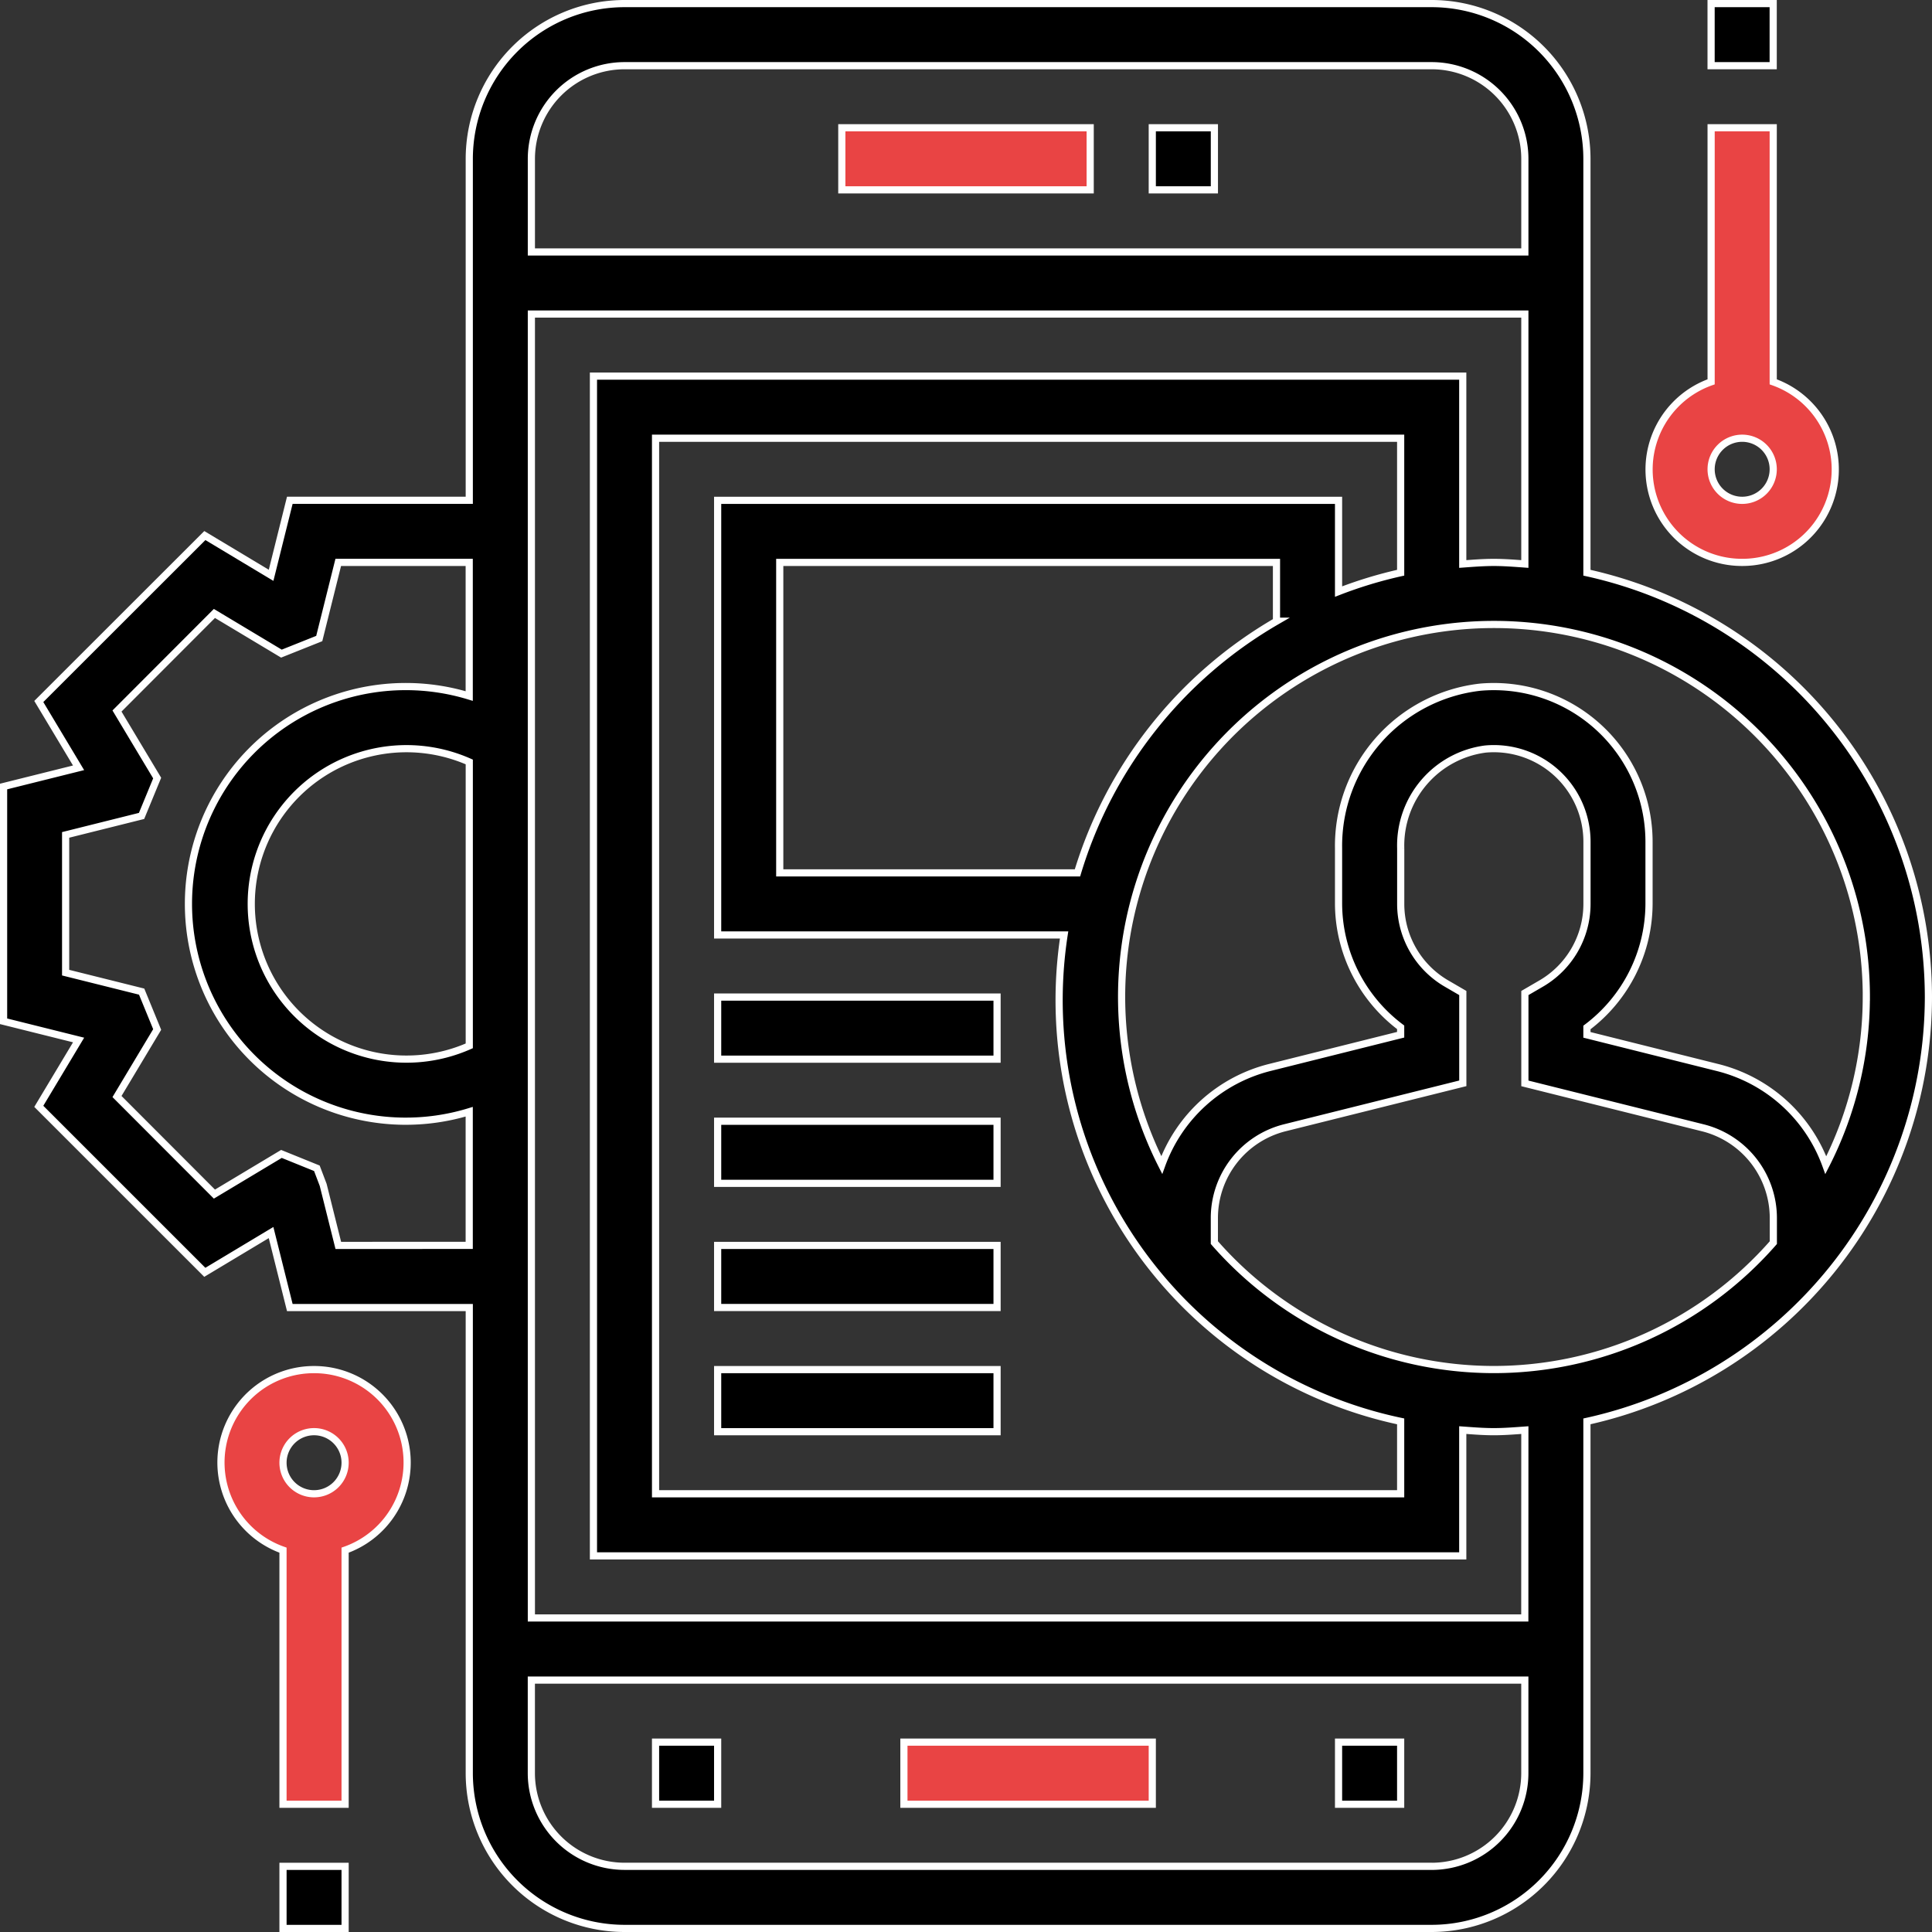
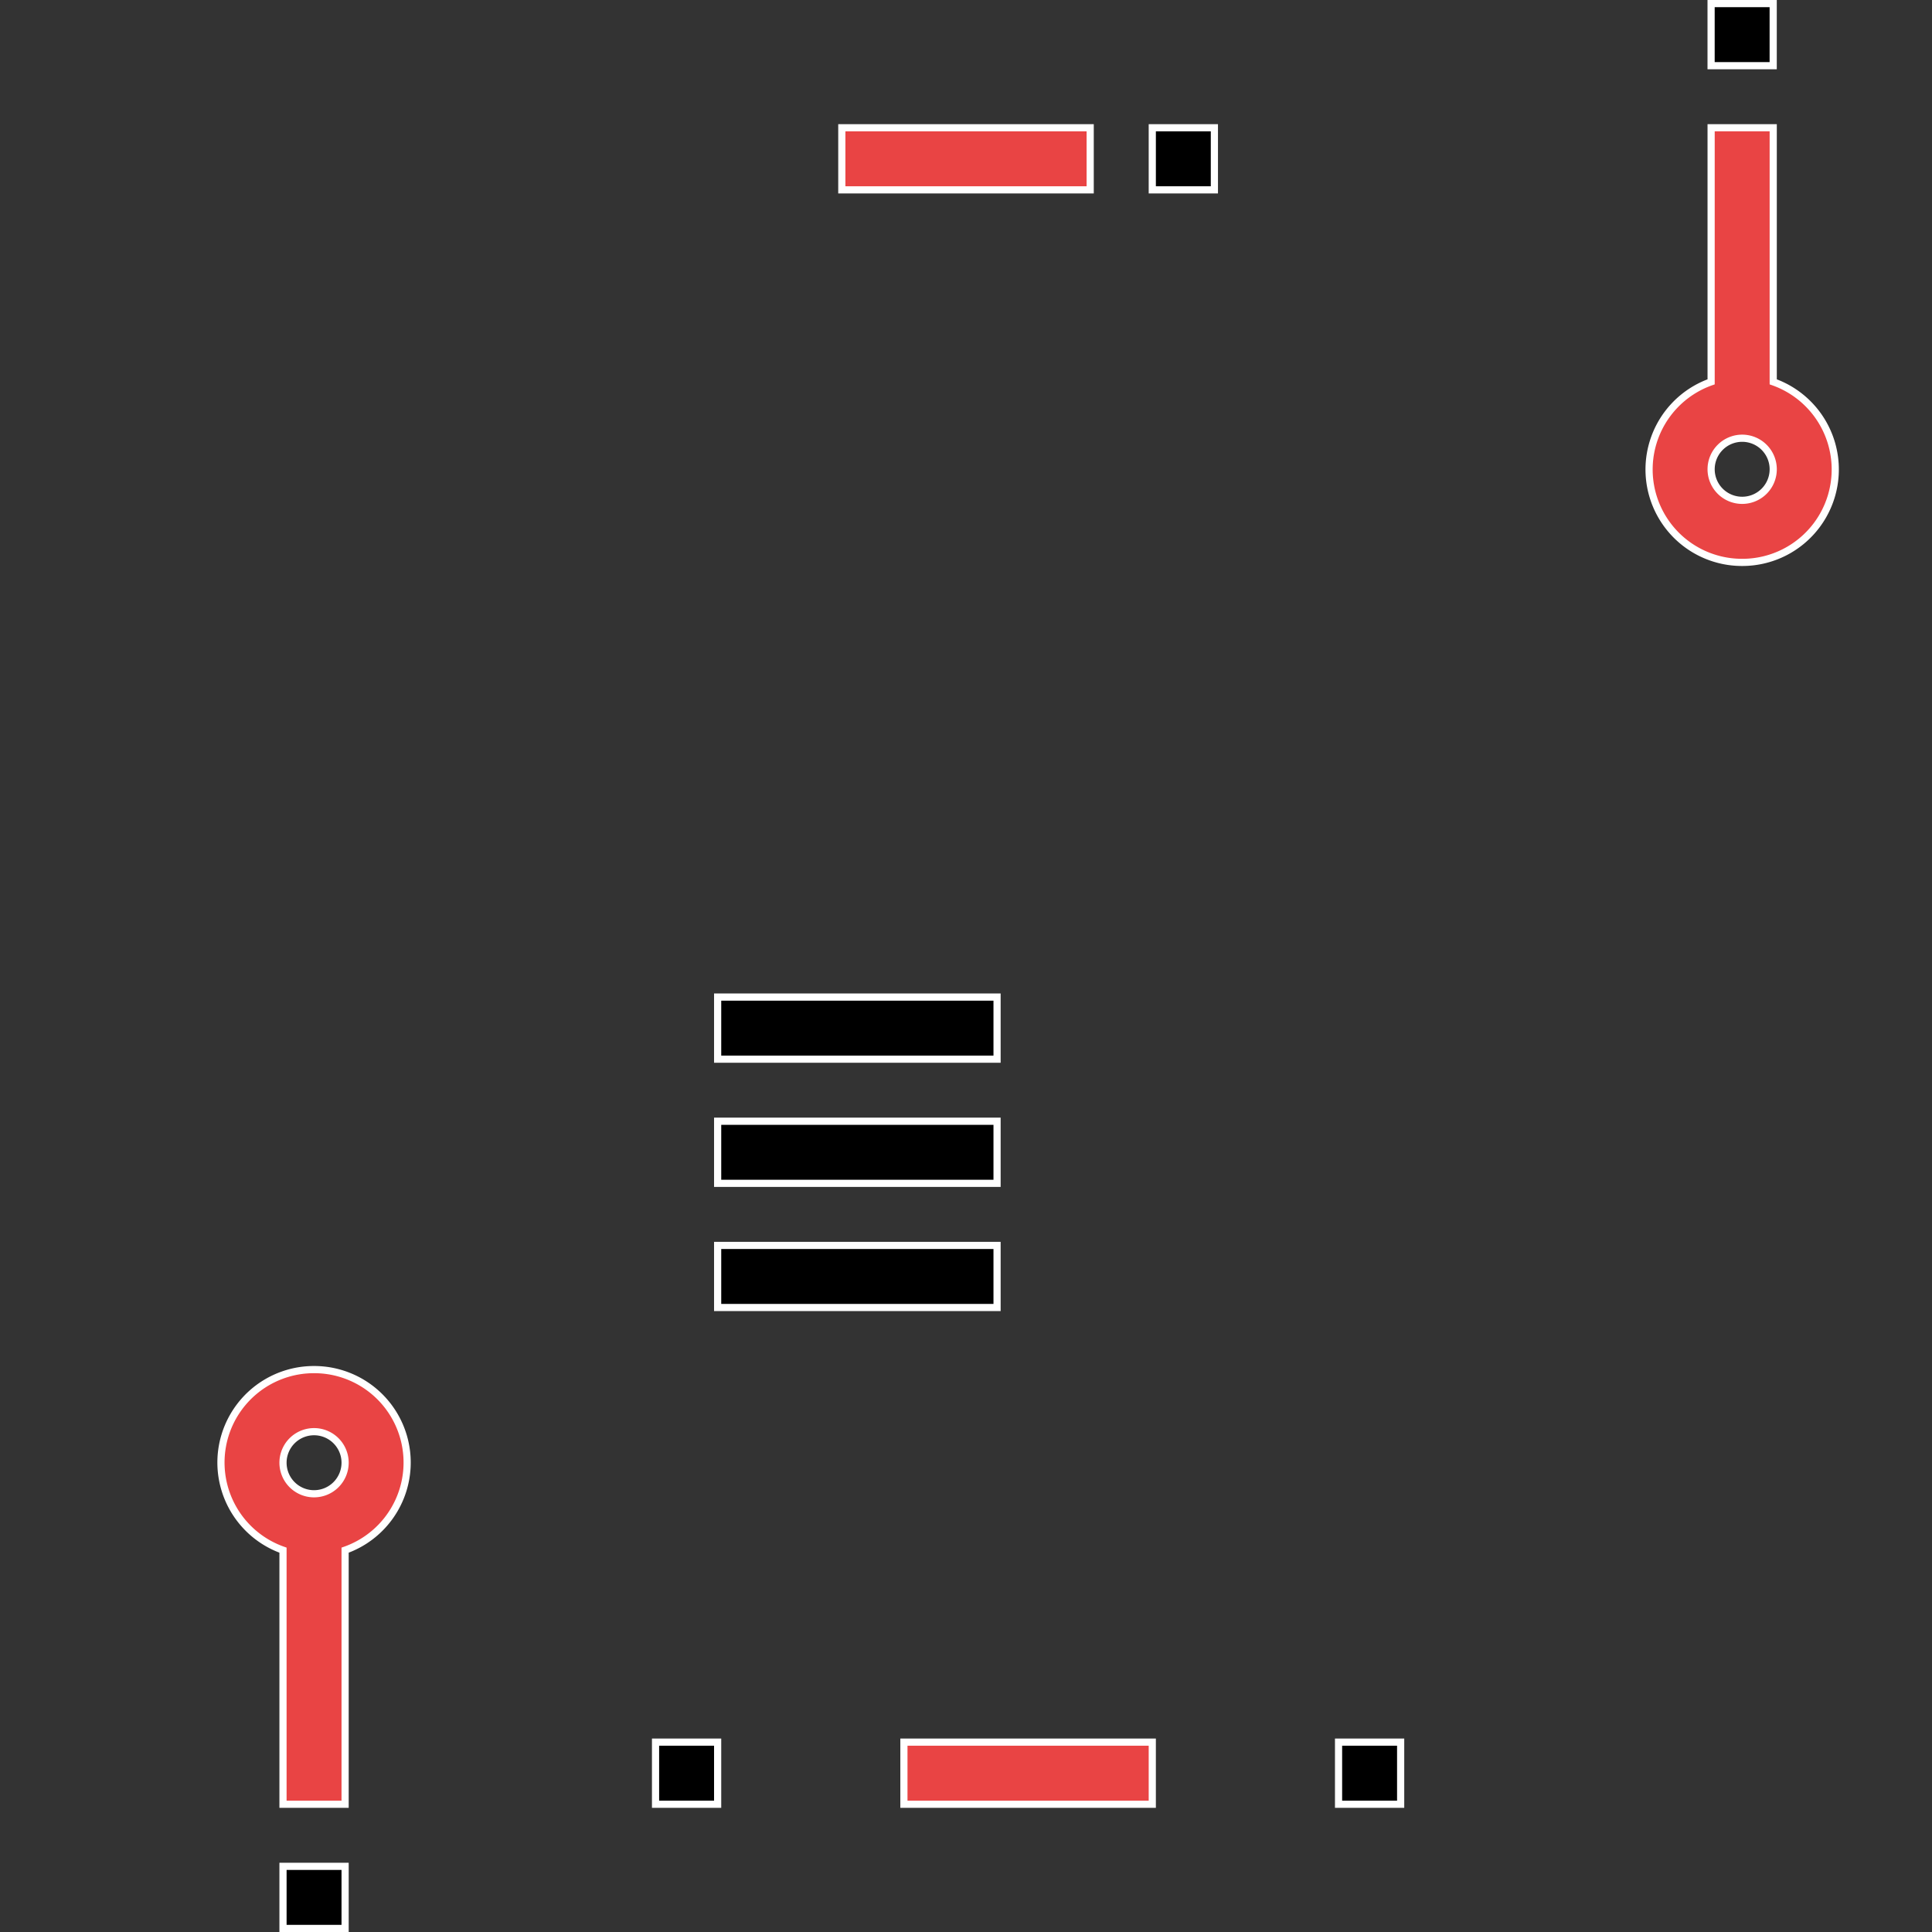
<svg xmlns="http://www.w3.org/2000/svg" width="67.325" height="67.325" viewBox="0 0 67.325 67.325">
  <rect x="0" y="0" width="67.325" height="67.325" fill="#333333" stroke="none" />
  <g id="Group_3684" data-name="Group 3684" transform="translate(7255.125 -2698.875)">
-     <path id="Path_2530" data-name="Path 2530" d="M68.075,35.62a15.165,15.165,0,0,0-11.9-14.787V6.409A5.415,5.415,0,0,0,50.766,1H22.637a5.415,5.415,0,0,0-5.409,5.409v11.9H10.974l-.652,2.614L8.013,19.538,2.227,25.32l1.386,2.311L1,28.283v8.181l2.614.652L2.227,39.428l5.785,5.784,2.309-1.386.653,2.613h6.254V62.666a5.415,5.415,0,0,0,5.409,5.409H50.766a5.415,5.415,0,0,0,5.409-5.409V50.406a15.165,15.165,0,0,0,11.9-14.787Zm-2.164,0A12.886,12.886,0,0,1,64.5,41.477a5.4,5.4,0,0,0-3.767-3.4l-4.558-1.14V36.68a5.415,5.415,0,0,0,2.164-4.3V30.211a5.409,5.409,0,0,0-5.89-5.389,5.565,5.565,0,0,0-4.929,5.612v1.94a5.415,5.415,0,0,0,2.164,4.3v.259l-4.558,1.14a5.4,5.4,0,0,0-3.767,3.4A12.976,12.976,0,1,1,65.912,35.62ZM49.684,20.833a15.022,15.022,0,0,0-2.164.657V18.31H25.883V33.456H37.956A15,15,0,0,0,49.684,50.406v2.523H23.719V16.146H49.684ZM38.422,31.292H28.047V20.474h17.31v2.049A15.2,15.2,0,0,0,38.422,31.292ZM22.637,3.164H50.766a3.25,3.25,0,0,1,3.246,3.246V9.655H19.392V6.409A3.25,3.25,0,0,1,22.637,3.164ZM17.228,37.32a5.409,5.409,0,1,1,0-9.893Zm-4.564,6.954-.527-2.109-.22-.579-1.235-.5-2.335,1.4-3.395-3.4,1.4-2.336-.541-1.32-2.649-.661v-4.8l2.646-.661.544-1.32-1.4-2.336,3.395-3.4,2.335,1.4L12,23.126l.662-2.653h4.564v4.657a7.573,7.573,0,1,0,0,14.486v4.657Zm38.1,21.637H22.637a3.25,3.25,0,0,1-3.246-3.246V59.421h34.62v3.246A3.25,3.25,0,0,1,50.766,65.912Zm3.246-8.655H19.392V11.819h34.62v8.71c-.359-.026-.716-.055-1.082-.055s-.723.029-1.082.055V13.982H21.555V55.093H51.848V50.71c.359.026.716.055,1.082.055s.723-.029,1.082-.055ZM52.929,48.6a12.946,12.946,0,0,1-9.737-4.424v-.853a3.243,3.243,0,0,1,2.458-3.149l6.2-1.548V35.479l-.538-.313a3.211,3.211,0,0,1-1.626-2.792v-1.94a3.39,3.39,0,0,1,2.952-3.457,3.245,3.245,0,0,1,3.539,3.233v2.164a3.211,3.211,0,0,1-1.626,2.792l-.538.313v3.149l6.2,1.548a3.243,3.243,0,0,1,2.458,3.149v.853A12.946,12.946,0,0,1,52.929,48.6Z" transform="translate(-7256 2698)" stroke="#fff" stroke-width="0.25" />
    <path id="Path_2531" data-name="Path 2531" d="M38,5h2.164V7.164H38Z" transform="translate(-7252.971 2698.327)" stroke="#fff" stroke-width="0.25" />
    <path id="Path_2532" data-name="Path 2532" d="M28,5h8.655V7.164H28Z" transform="translate(-7253.79 2698.327)" fill="#e94444" stroke="#fff" stroke-width="0.25" />
    <path id="Path_2533" data-name="Path 2533" d="M30,57h8.655v2.164H30Z" transform="translate(-7253.626 2702.584)" fill="#e94444" stroke="#fff" stroke-width="0.25" />
    <path id="Path_2534" data-name="Path 2534" d="M44,57h2.164v2.164H44Z" transform="translate(-7252.48 2702.584)" stroke="#fff" stroke-width="0.25" />
    <path id="Path_2535" data-name="Path 2535" d="M22,57h2.164v2.164H22Z" transform="translate(-7254.281 2702.584)" stroke="#fff" stroke-width="0.25" />
    <path id="Path_2536" data-name="Path 2536" d="M24,33h9.737v2.164H24Z" transform="translate(-7254.117 2700.62)" stroke="#fff" stroke-width="0.25" />
    <path id="Path_2537" data-name="Path 2537" d="M24,37h9.737v2.164H24Z" transform="translate(-7254.117 2700.947)" stroke="#fff" stroke-width="0.25" />
    <path id="Path_2538" data-name="Path 2538" d="M24,41h9.737v2.164H24Z" transform="translate(-7254.117 2701.274)" stroke="#fff" stroke-width="0.25" />
-     <path id="Path_2539" data-name="Path 2539" d="M24,45h9.737v2.164H24Z" transform="translate(-7254.117 2701.602)" stroke="#fff" stroke-width="0.25" />
    <path id="Path_2540" data-name="Path 2540" d="M57.246,20.146a3.238,3.238,0,0,0,1.082-6.292V5H56.164v8.854a3.238,3.238,0,0,0,1.082,6.292Zm0-4.327A1.082,1.082,0,1,1,56.164,16.9,1.083,1.083,0,0,1,57.246,15.819Z" transform="translate(-7251.661 2698.327)" fill="#e94444" stroke="#fff" stroke-width="0.25" />
    <path id="Path_2541" data-name="Path 2541" d="M56,1h2.164V3.164H56Z" transform="translate(-7251.498 2698)" stroke="#fff" stroke-width="0.25" />
    <path id="Path_2542" data-name="Path 2542" d="M11.246,45a3.238,3.238,0,0,0-1.082,6.292v8.854h2.164V51.292A3.238,3.238,0,0,0,11.246,45Zm0,4.327a1.082,1.082,0,1,1,1.082-1.082A1.083,1.083,0,0,1,11.246,49.327Z" transform="translate(-7255.427 2701.602)" fill="#e94444" stroke="#fff" stroke-width="0.25" />
    <path id="Path_2543" data-name="Path 2543" d="M10,61h2.164v2.164H10Z" transform="translate(-7255.263 2702.912)" stroke="#fff" stroke-width="0.25" />
  </g>
</svg>